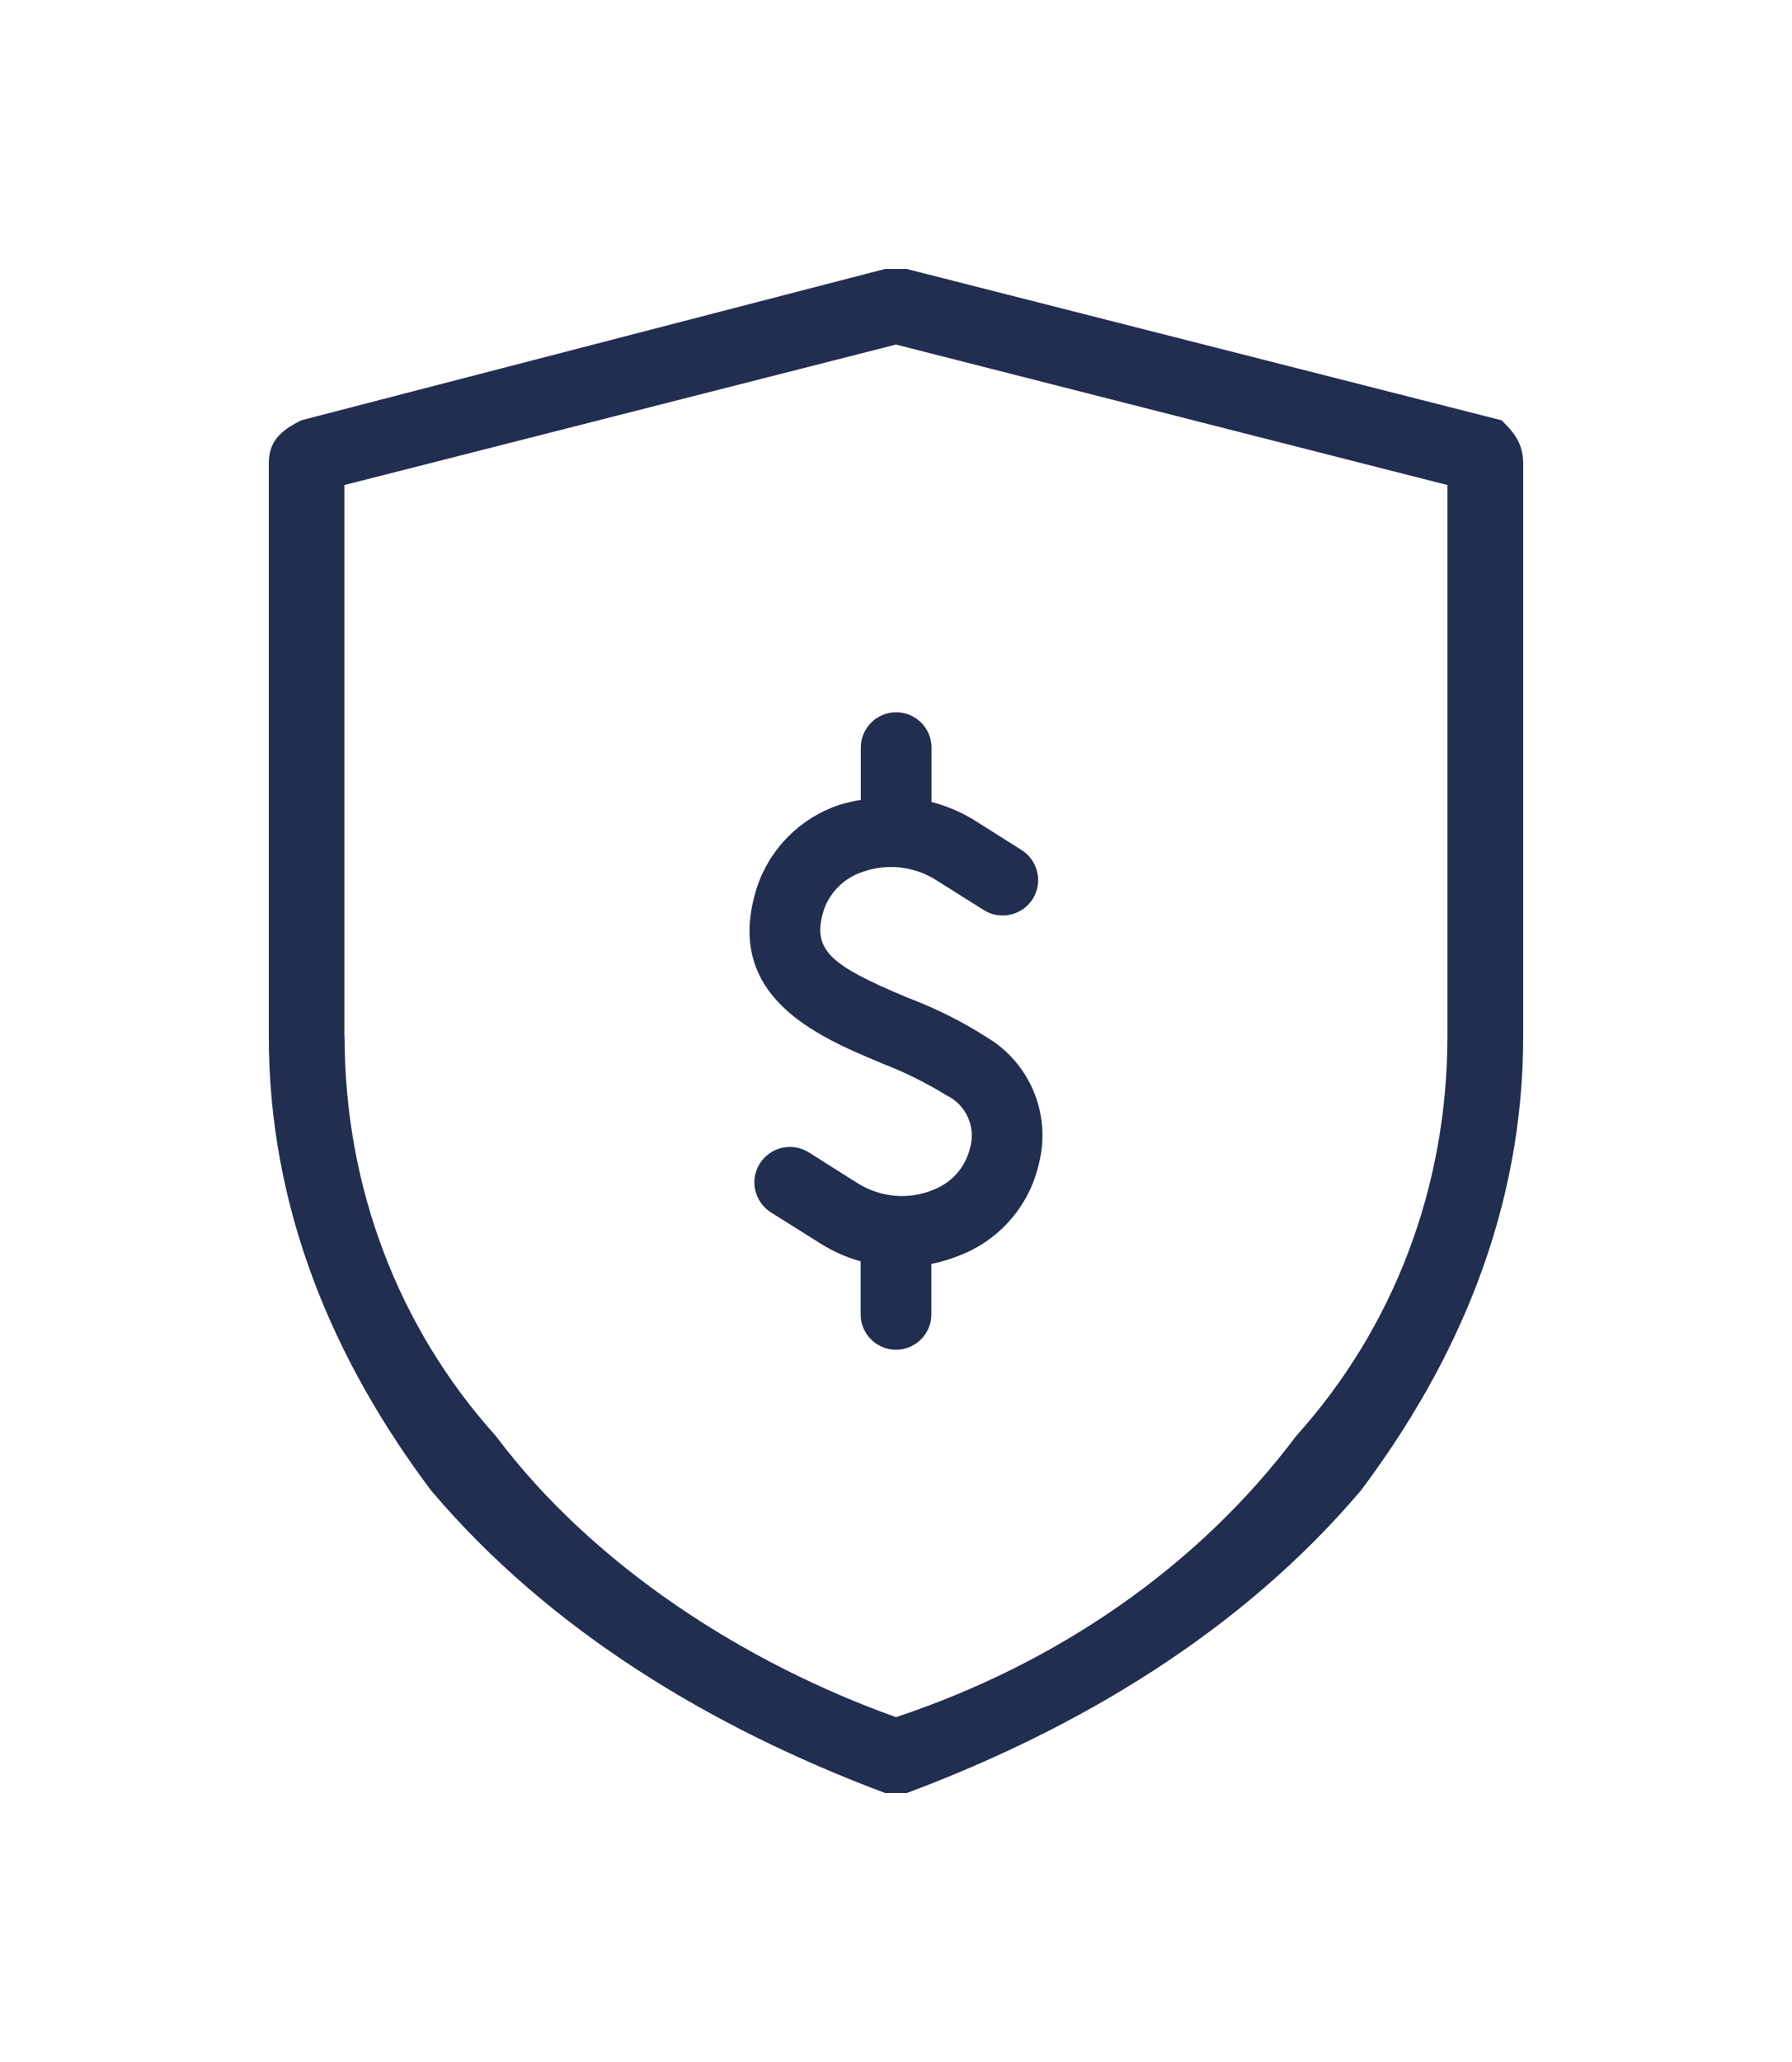
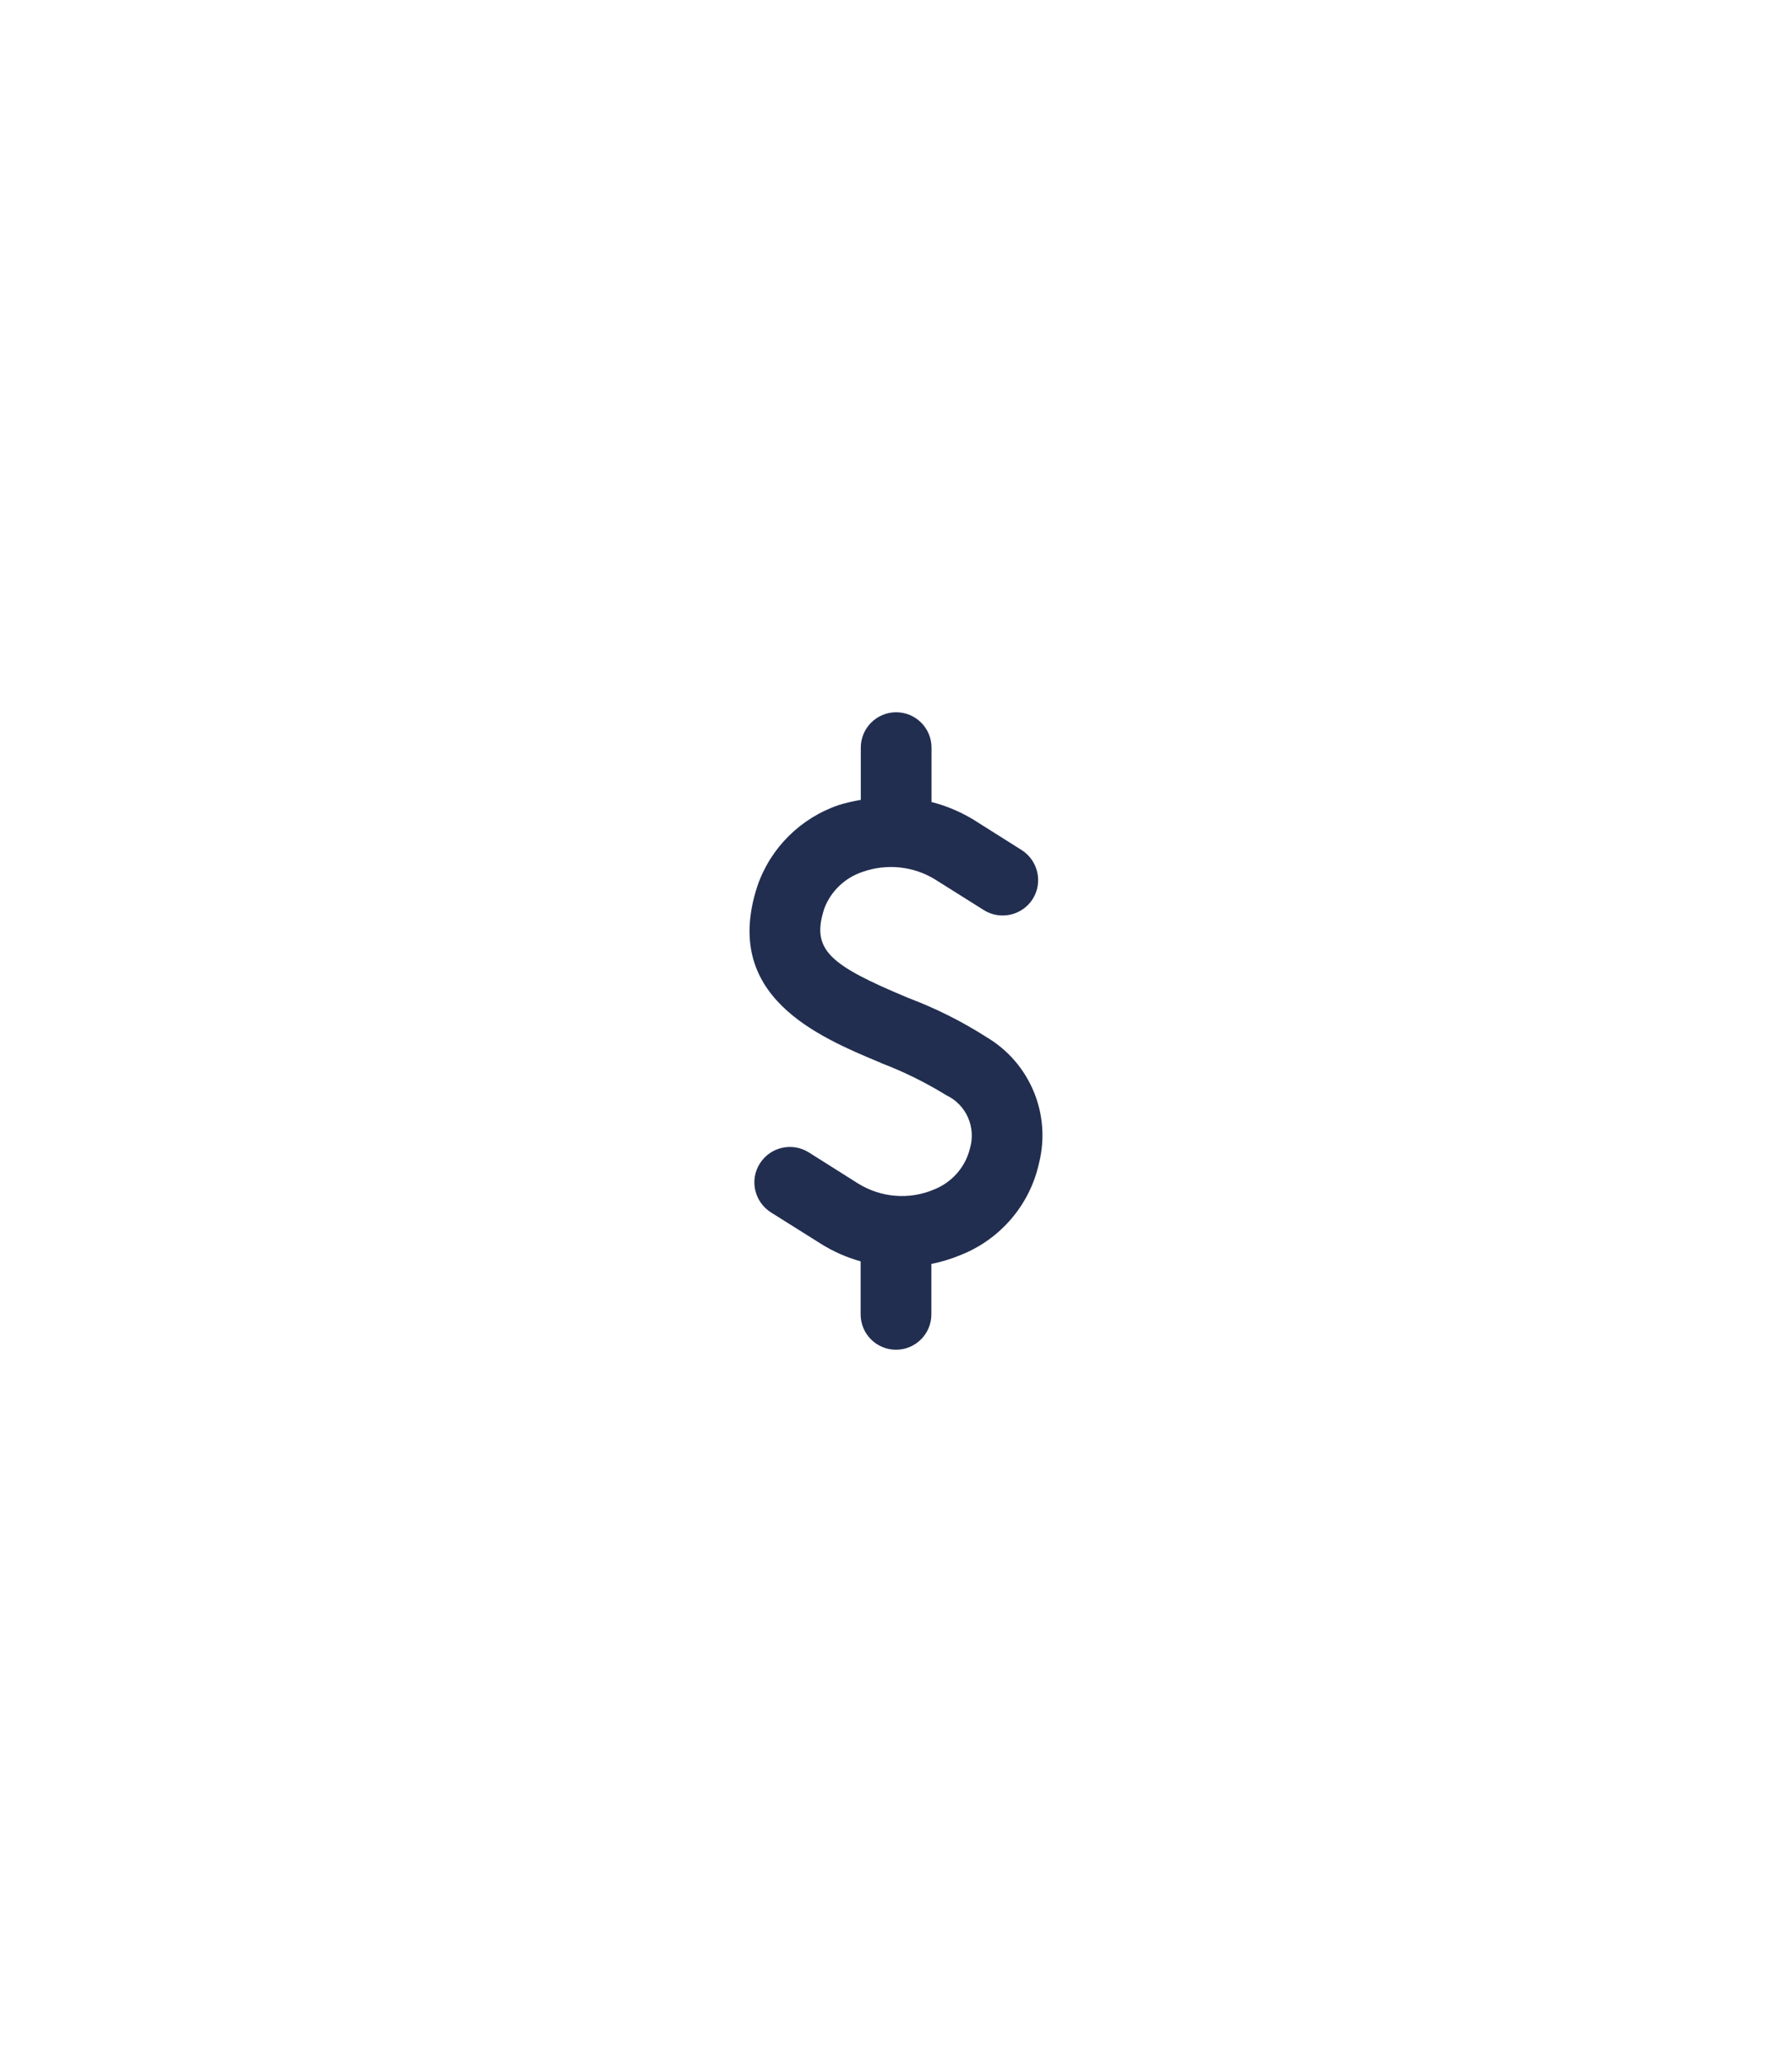
<svg xmlns="http://www.w3.org/2000/svg" width="80" height="92" viewBox="0 0 80 92" fill="none">
-   <path d="M15.376 46.241V21.641L40 15.373L64.617 21.641V46.235C64.617 52.986 62.201 59.255 57.859 64.076C53.517 69.862 47.242 74.207 40 76.614C33.242 74.2 26.483 69.862 22.141 64.076C17.799 59.255 15.383 52.986 15.383 46.235L15.376 46.241ZM12 20.683V46.241C12 53.959 14.893 60.71 19.242 66.497C24.55 72.766 31.792 77.103 39.517 80H40.483C48.208 77.11 55.443 72.766 60.758 66.497C65.101 60.71 68 53.959 68 46.241V20.683C68 19.717 67.517 19.235 67.034 18.752L40.476 12H39.51L13.45 18.752C12.483 19.235 12 19.717 12 20.683Z" fill="#212E50" />
  <path d="M39.319 47.425C40.34 47.812 41.32 48.295 42.246 48.866C43.138 49.288 43.58 50.294 43.301 51.239C43.097 52.082 42.484 52.769 41.674 53.081C40.585 53.537 39.34 53.435 38.326 52.816L36.107 51.416C35.365 50.953 34.392 51.171 33.922 51.912C33.453 52.646 33.677 53.625 34.419 54.095L36.638 55.488C37.189 55.835 37.788 56.1 38.421 56.277V58.643C38.421 59.514 39.129 60.221 40 60.221C40.871 60.221 41.579 59.514 41.579 58.643V56.393C42.028 56.304 42.471 56.168 42.893 55.992C44.662 55.291 45.976 53.755 46.384 51.898C46.935 49.716 45.983 47.425 44.043 46.275C42.94 45.568 41.763 44.983 40.538 44.521C37.046 43.059 36.189 42.393 36.801 40.53C37.094 39.755 37.727 39.157 38.516 38.898C39.578 38.524 40.755 38.64 41.722 39.224L43.92 40.605C44.655 41.067 45.635 40.849 46.105 40.108C46.568 39.367 46.343 38.395 45.608 37.926L43.417 36.545C42.845 36.206 42.232 35.947 41.586 35.784V33.357C41.586 32.486 40.878 31.779 40.007 31.779C39.136 31.779 38.428 32.486 38.428 33.357V35.689C38.101 35.743 37.774 35.818 37.461 35.913C35.746 36.491 34.399 37.824 33.813 39.53C32.2 44.44 36.488 46.241 39.333 47.425H39.319Z" fill="#212E50" />
</svg>